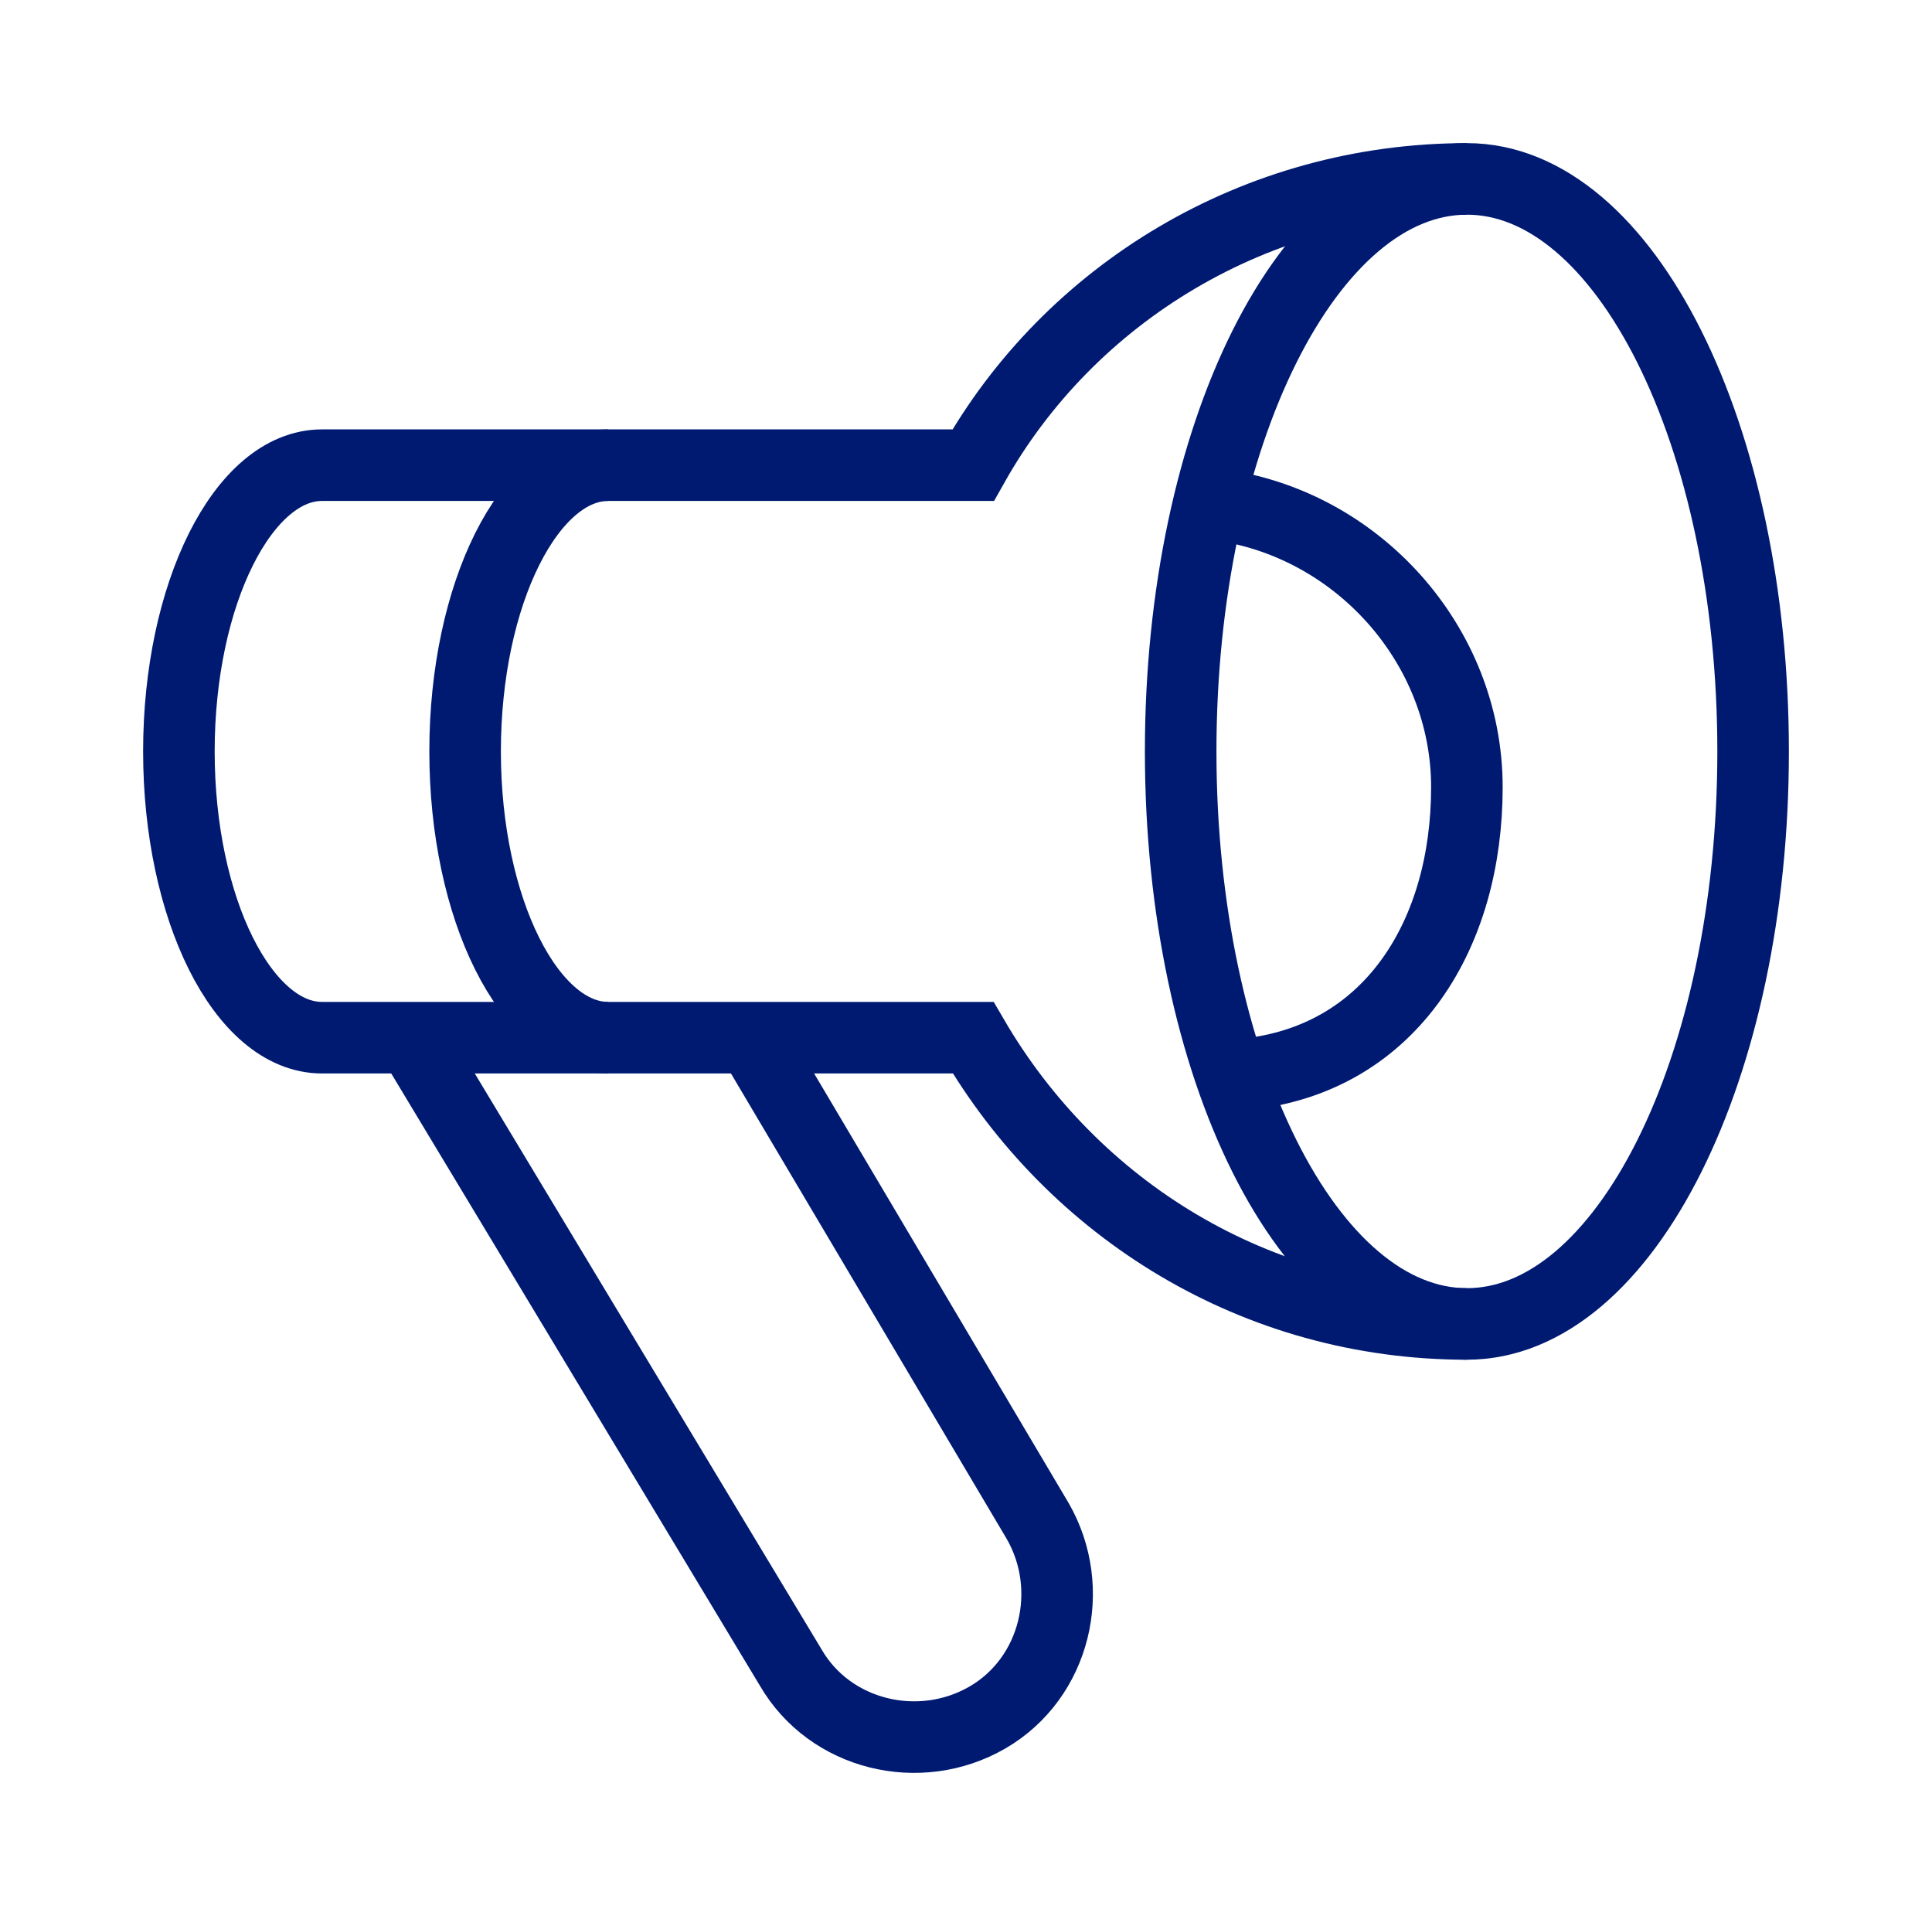
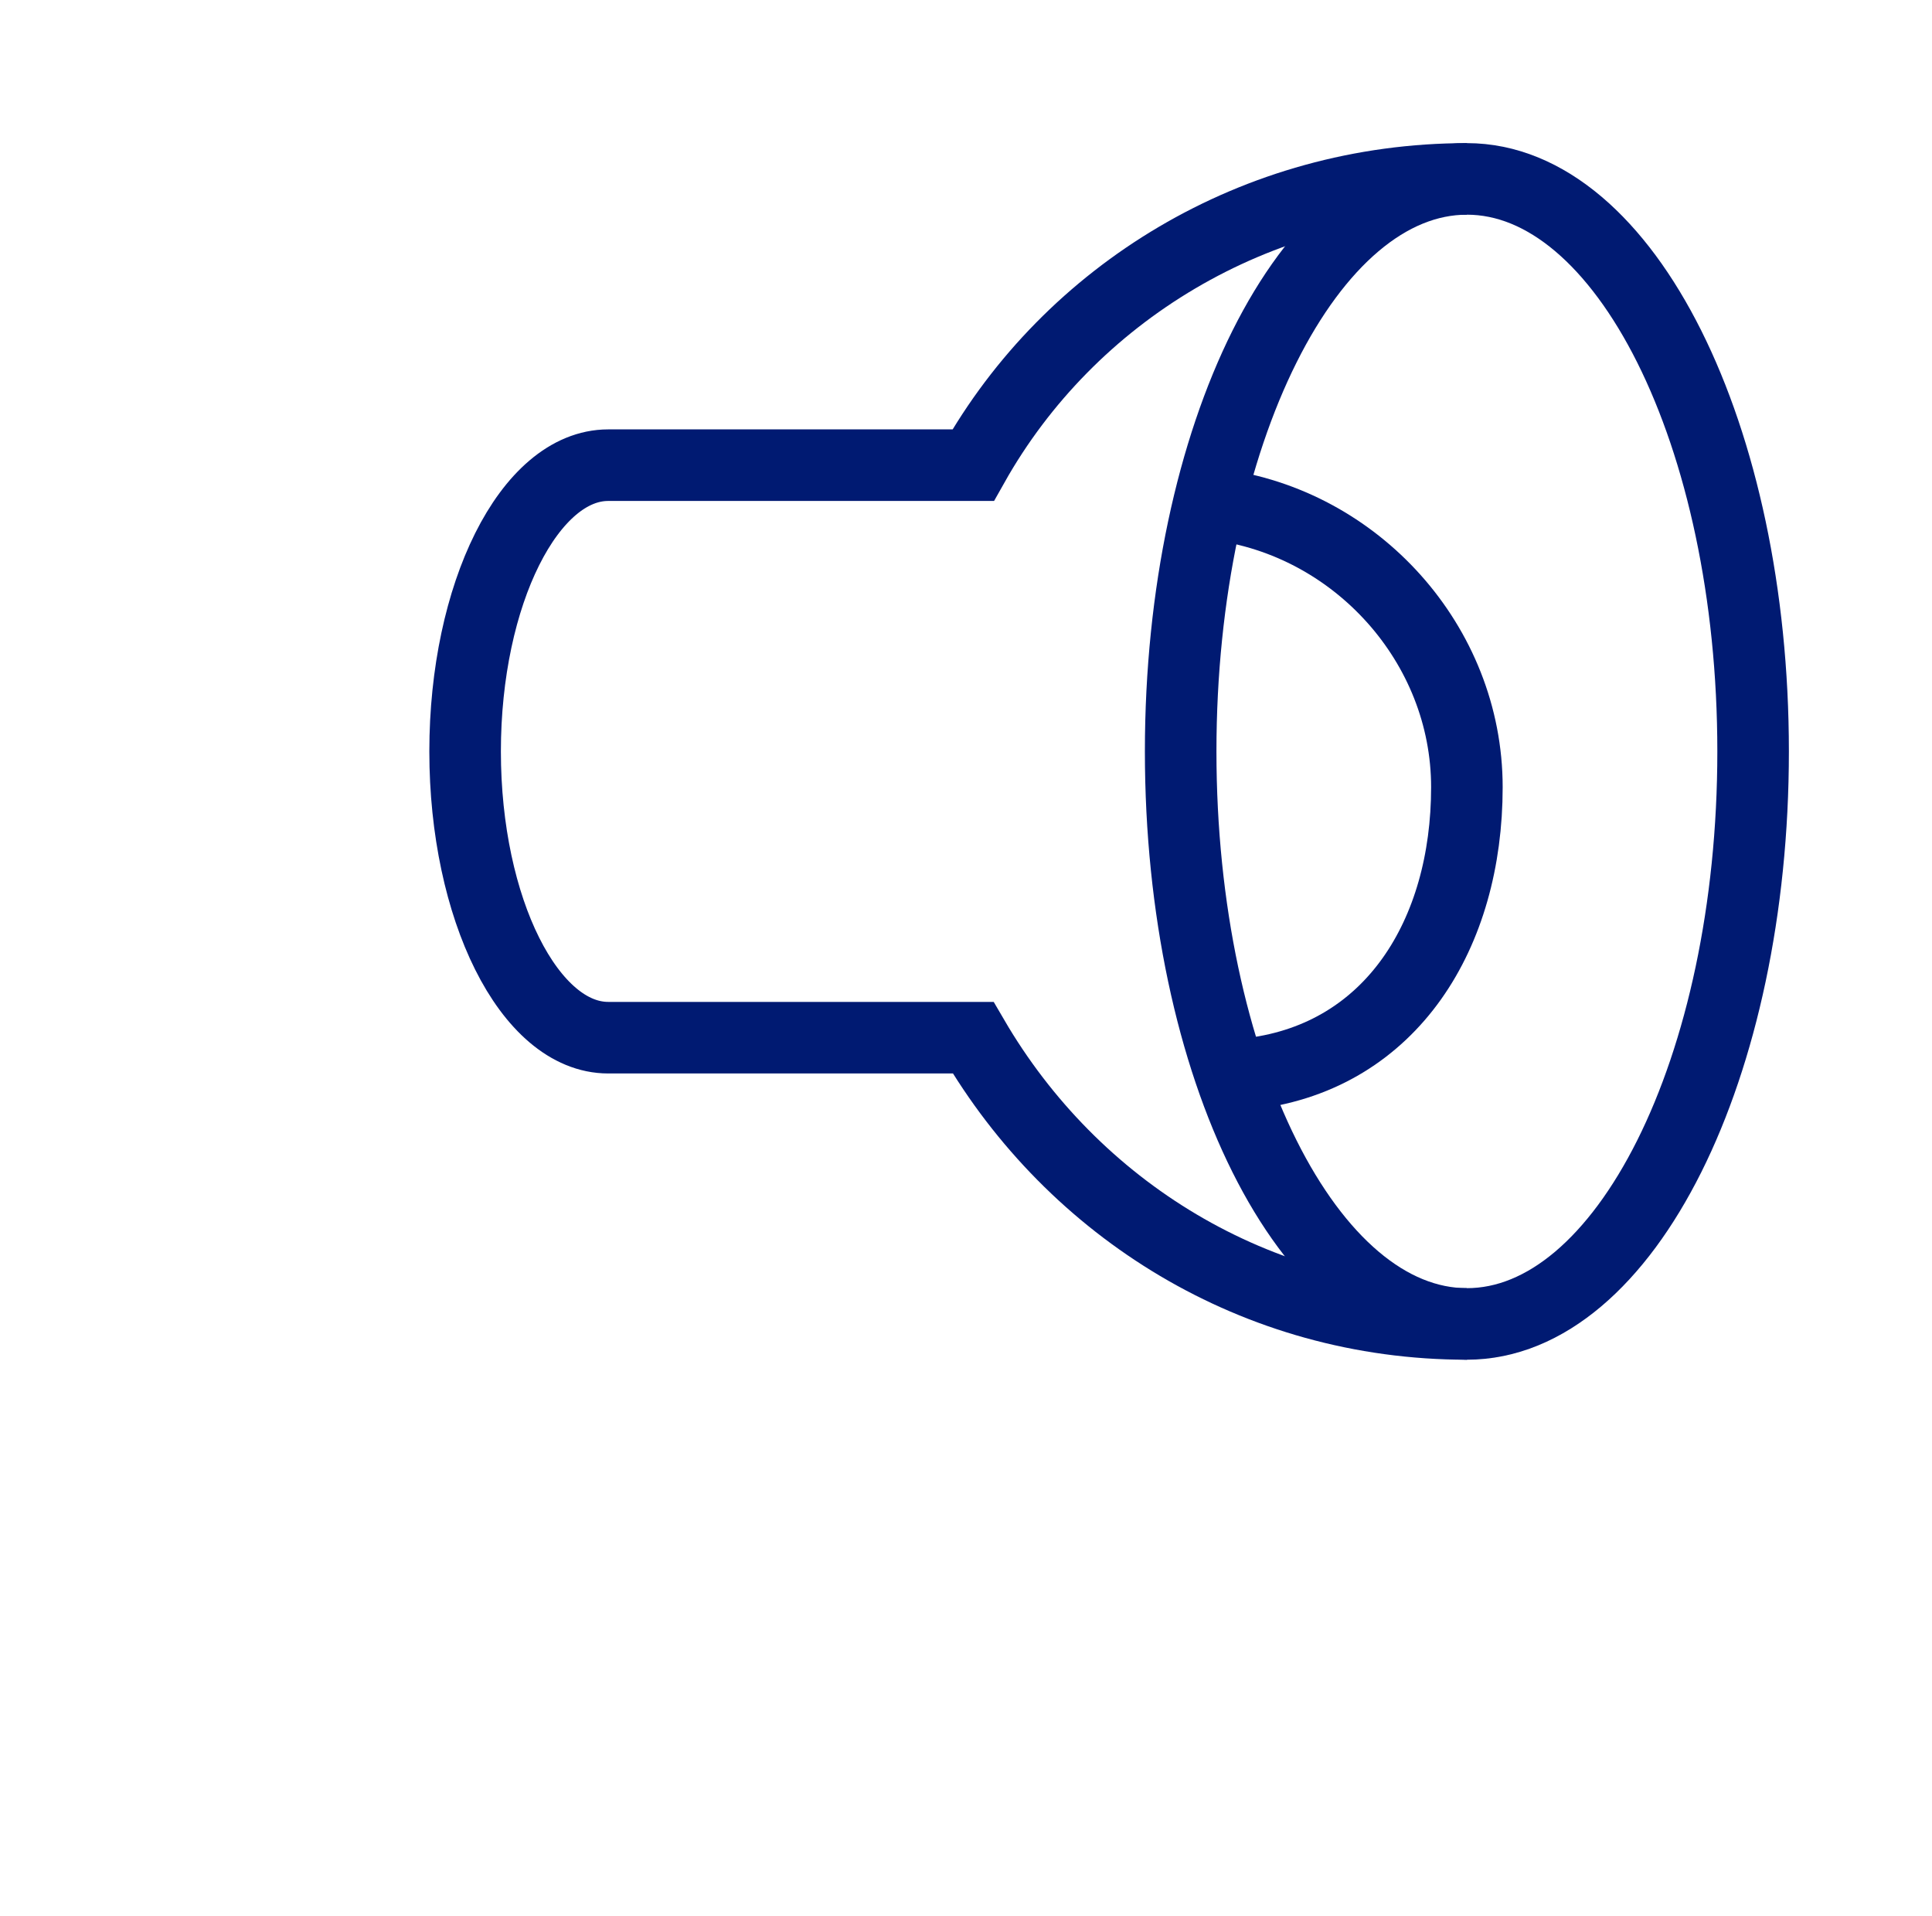
<svg xmlns="http://www.w3.org/2000/svg" height="53.548" viewBox="0 0 54 53.548" width="54">
  <g fill="none" stroke="#001a72" stroke-width="2" transform="translate(3 3)">
    <path d="m31 11.099c3.9.5 7 3.9 7 7.9 0 4.1-2.1 7.501-6 8.001" />
-     <path d="m18 26 7.999 13.499c1.1 1.9.5 4.4-1.4 5.5s-4.4.5-5.5-1.4l-10.599-17.599" />
-     <path d="m14 10h-8c-2.2 0-4 3.6-4 8s1.8 8 4 8h8" />
    <path d="m38 2c-5.9 0-11.1 3.2-13.8 8h-10.2c-2.2 0-4 3.6-4 8s1.8 8 4 8h10.2c2.8 4.8 7.9 8 13.8 8" />
    <path d="m38 34c-4.418 0-8-7.164-8-16 0-8.837 3.582-16 8-16s8 7.163 8 16c0 8.836-3.582 16-8 16z" />
  </g>
</svg>